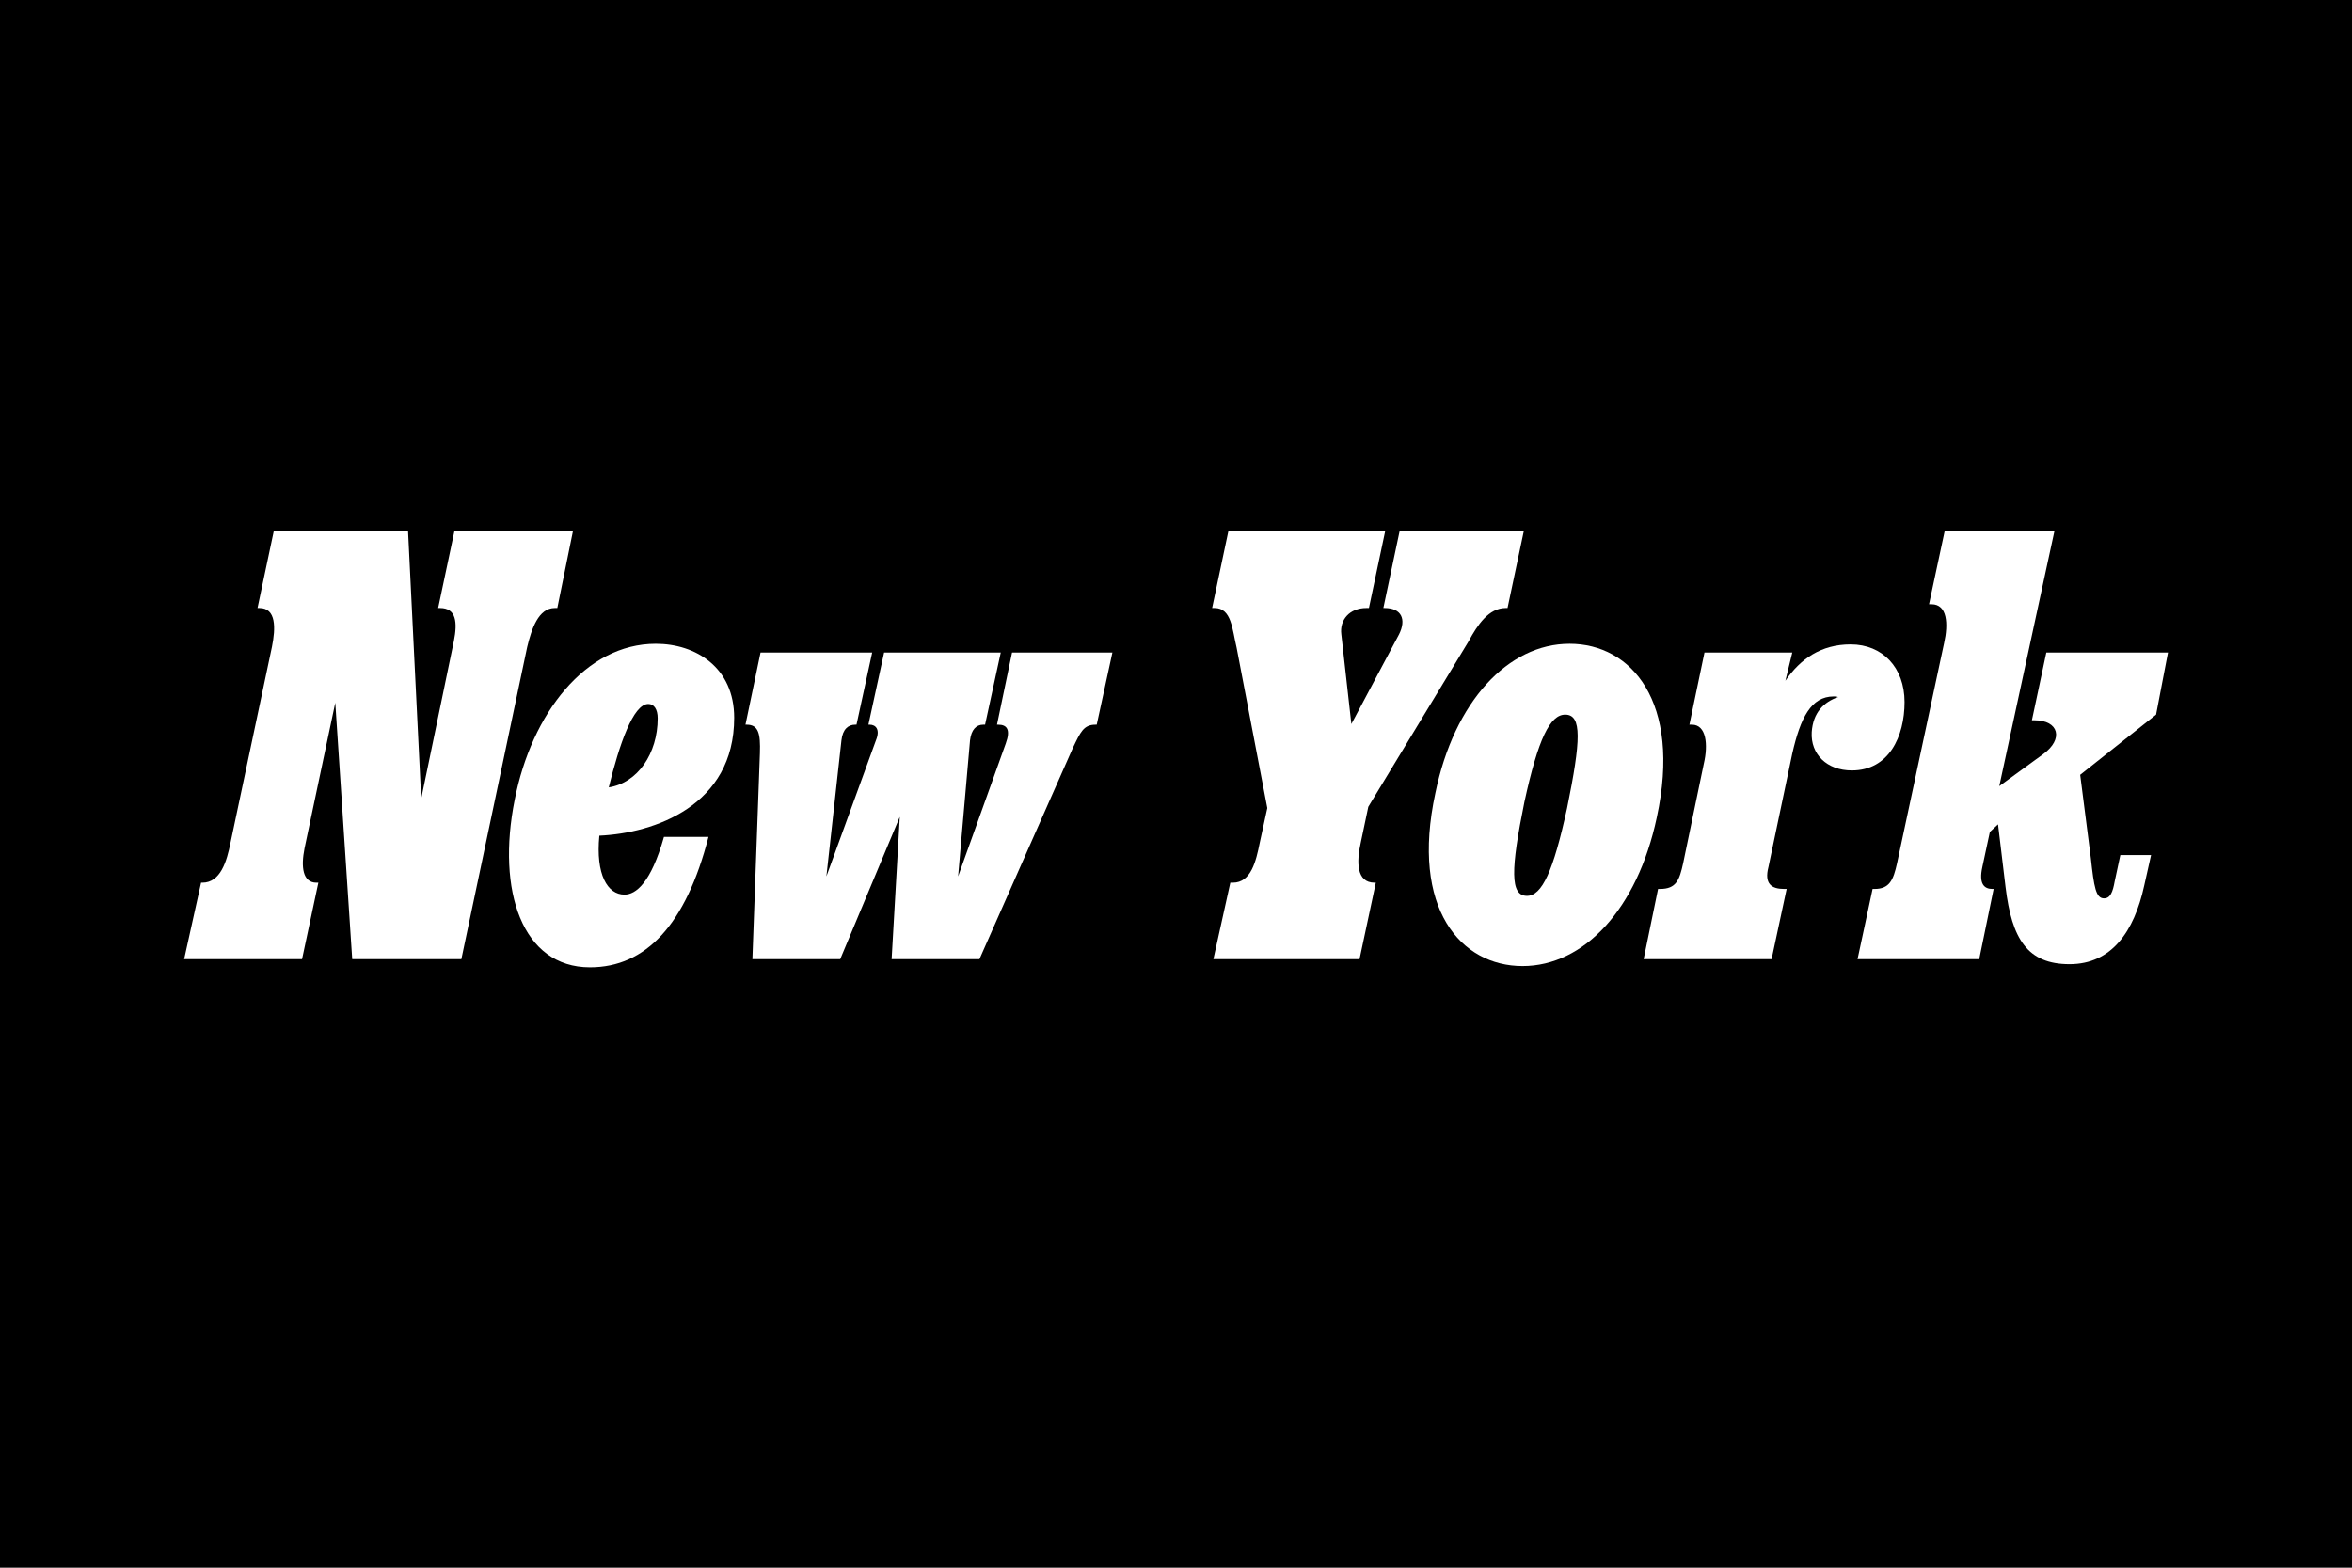
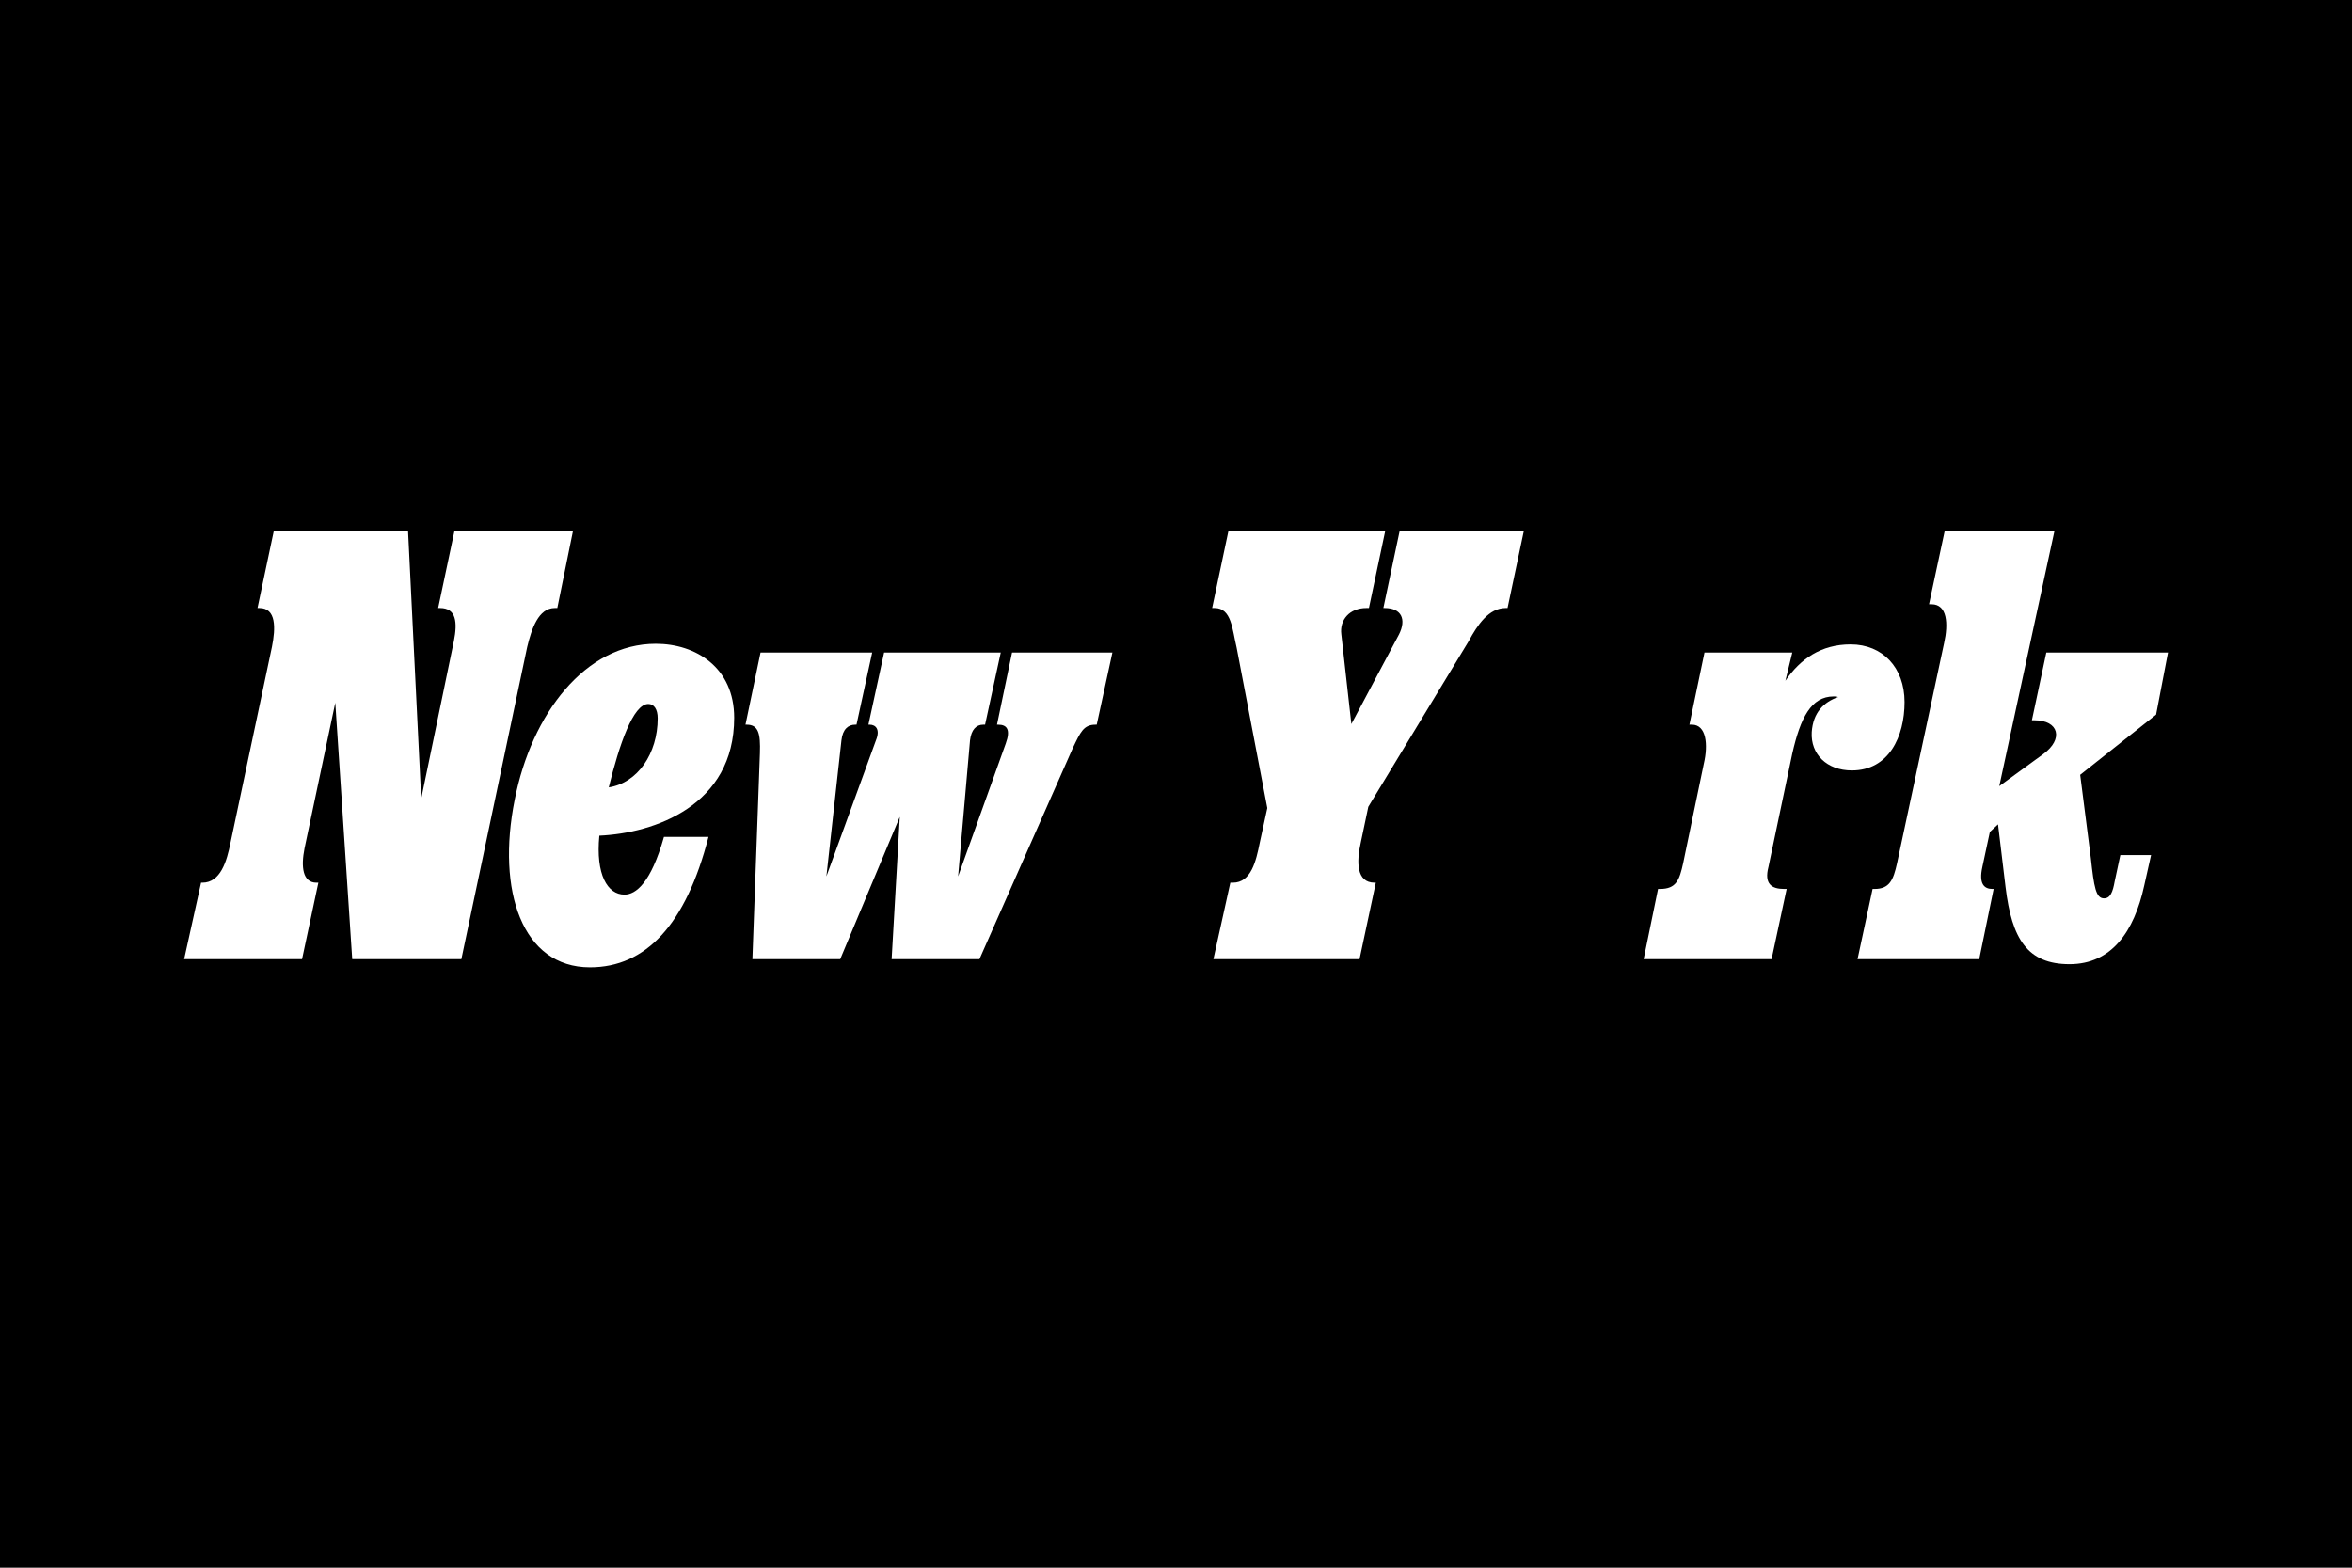
<svg xmlns="http://www.w3.org/2000/svg" viewBox="0 0 1800 1200">
  <defs>
    <style>.cls-1{fill:#fff;}</style>
  </defs>
  <path d="M0,0h1800v1200H0V0Z" />
  <path class="cls-1" d="M153.88,675.66h.96c13.92,0,18.72-16.32,21.6-30.72l31.68-149.76c2.88-14.4,3.36-29.76-9.6-29.76h-1.44l12.48-59.04h102.72l10.08,204.96,24.96-120.48c2.88-14.4,1.92-25.44-10.56-25.44h-1.44l12.48-59.04h90.72l-12,59.04h-1.92c-12.48,0-17.76,15.84-21.12,29.76l-50.4,239.04h-83.52l-12.96-196.32-23.52,111.36c-2.88,14.4-1.44,26.4,9.12,26.4h1.44l-12.48,58.56h-90.24l12.96-58.56Z" />
  <path class="cls-1" d="m393.88 612.3c12.96-66.24 54.24-119.52 108-119.52 30.72 0 60 18.24 60 56.64 0 67.2-60.96 88.32-103.2 90.24-2.88 29.76 6.24 45.12 19.2 45.12 8.64 0 20.16-8.64 30.24-44.16h34.08c-17.28 67.2-48 99.84-90.72 99.84-51.84 0-71.52-58.56-57.6-128.16zm72-9.6c22.08-3.36 37.44-25.92 37.44-52.8 0-7.2-2.88-11.04-7.2-11.04-11.52 0-22.08 30.72-30.24 63.84z" />
  <path class="cls-1" d="M581.56,576.3c.48-14.4-.96-21.6-10.08-21.6h-.96l11.52-55.2h85.44l-12,55.2h-.96c-5.28,0-9.6,3.36-10.56,12l-11.52,104.16,37.92-104.16c3.36-8.16,0-12-4.8-12h-.96l12-55.2h89.28l-12,55.2h-1.44c-5.28,0-9.12,3.84-10.08,12l-9.12,104.16,36.48-101.76c3.84-10.56.96-14.4-5.76-14.4h-.96l11.52-55.2h76.8l-12,55.2h-.96c-9.12,0-11.52,5.76-17.28,17.76l-71.52,161.76h-67.2l6.24-108.96-45.6,108.96h-67.2l5.76-157.92Z" />
  <path class="cls-1" d="M941.56,675.66h1.92c13.92,0,17.76-16.32,20.64-30.72l5.76-26.4-23.52-122.88c-3.36-13.92-3.84-30.24-16.8-30.24h-1.92l12.48-59.04h120l-12.48,59.04h-1.92c-12.96,0-20.64,9.12-19.2,20.16l7.68,68.64,36.48-68.64c5.76-11.52,1.92-20.16-11.04-20.16h-.96l12.48-59.04h95.04l-12.48,59.04h-1.44c-12.96,0-21.6,12.96-28.32,25.44l-76.8,126.72-5.76,27.36c-3.36,14.88-3.36,30.72,10.56,30.72h.96l-12.48,58.56h-111.84l12.96-58.56Z" />
-   <path class="cls-1" d="m1098.5 607.02c14.4-70.08 55.68-114.24 102.72-114.24s85.92 44.16 66.72 132.96c-14.88 70.08-55.68 113.76-102.72 113.76s-85.92-43.68-66.72-132.48zm100.8 11.52c10.56-51.84 11.52-71.52-1.44-71.52-11.52 0-20.64 18.24-31.2 66.72-10.56 51.84-11.04 72 1.92 72 11.52 0 20.16-18.72 30.72-67.2z" />
  <path class="cls-1" d="M1268.92,680.46h1.44c12.48,0,14.88-6.72,17.76-19.68l15.84-76.32c3.36-14.4,1.92-29.76-9.12-29.76h-1.92l11.52-55.2h67.2l-5.28,21.6c11.52-16.8,27.36-27.84,49.92-27.84,24.48,0,41.28,17.76,41.28,44.16s-12,52.32-40.32,52.32c-19.2,0-31.68-12.48-30.72-29.28.96-14.88,9.12-23.04,20.16-26.88-.96-.48-2.4-.48-3.36-.48-17.28,0-25.44,16.32-31.68,43.68l-18.24,86.88c-3.36,12.96,2.4,16.8,12,16.8h1.92l-11.52,53.76h-97.92l11.04-53.76Z" />
  <path class="cls-1" d="m1433.1 680.46h1.44c11.52 0 14.4-6.72 17.28-19.68l36-168.48c3.36-14.88 2.4-29.76-9.6-29.76h-1.92l12-56.16h84l-42.24 195.36 33.6-24.48c15.84-11.52 12-25.92-6.72-25.92h-1.92l11.04-51.84h93.12l-9.12 47.52-58.08 46.08 8.16 63.84c2.4 22.08 3.84 30.72 10.08 30.72 4.8 0 6.72-4.8 8.16-12.96l4.32-20.16h23.52l-5.28 23.52c-7.68 35.04-24.96 60-57.12 60s-44.16-19.2-48.96-59.04l-5.76-48-6.24 5.76-5.76 26.88c-2.88 12.96 1.44 16.8 7.68 16.8h0.96l-11.04 53.76h-93.12l11.52-53.76z" />
</svg>